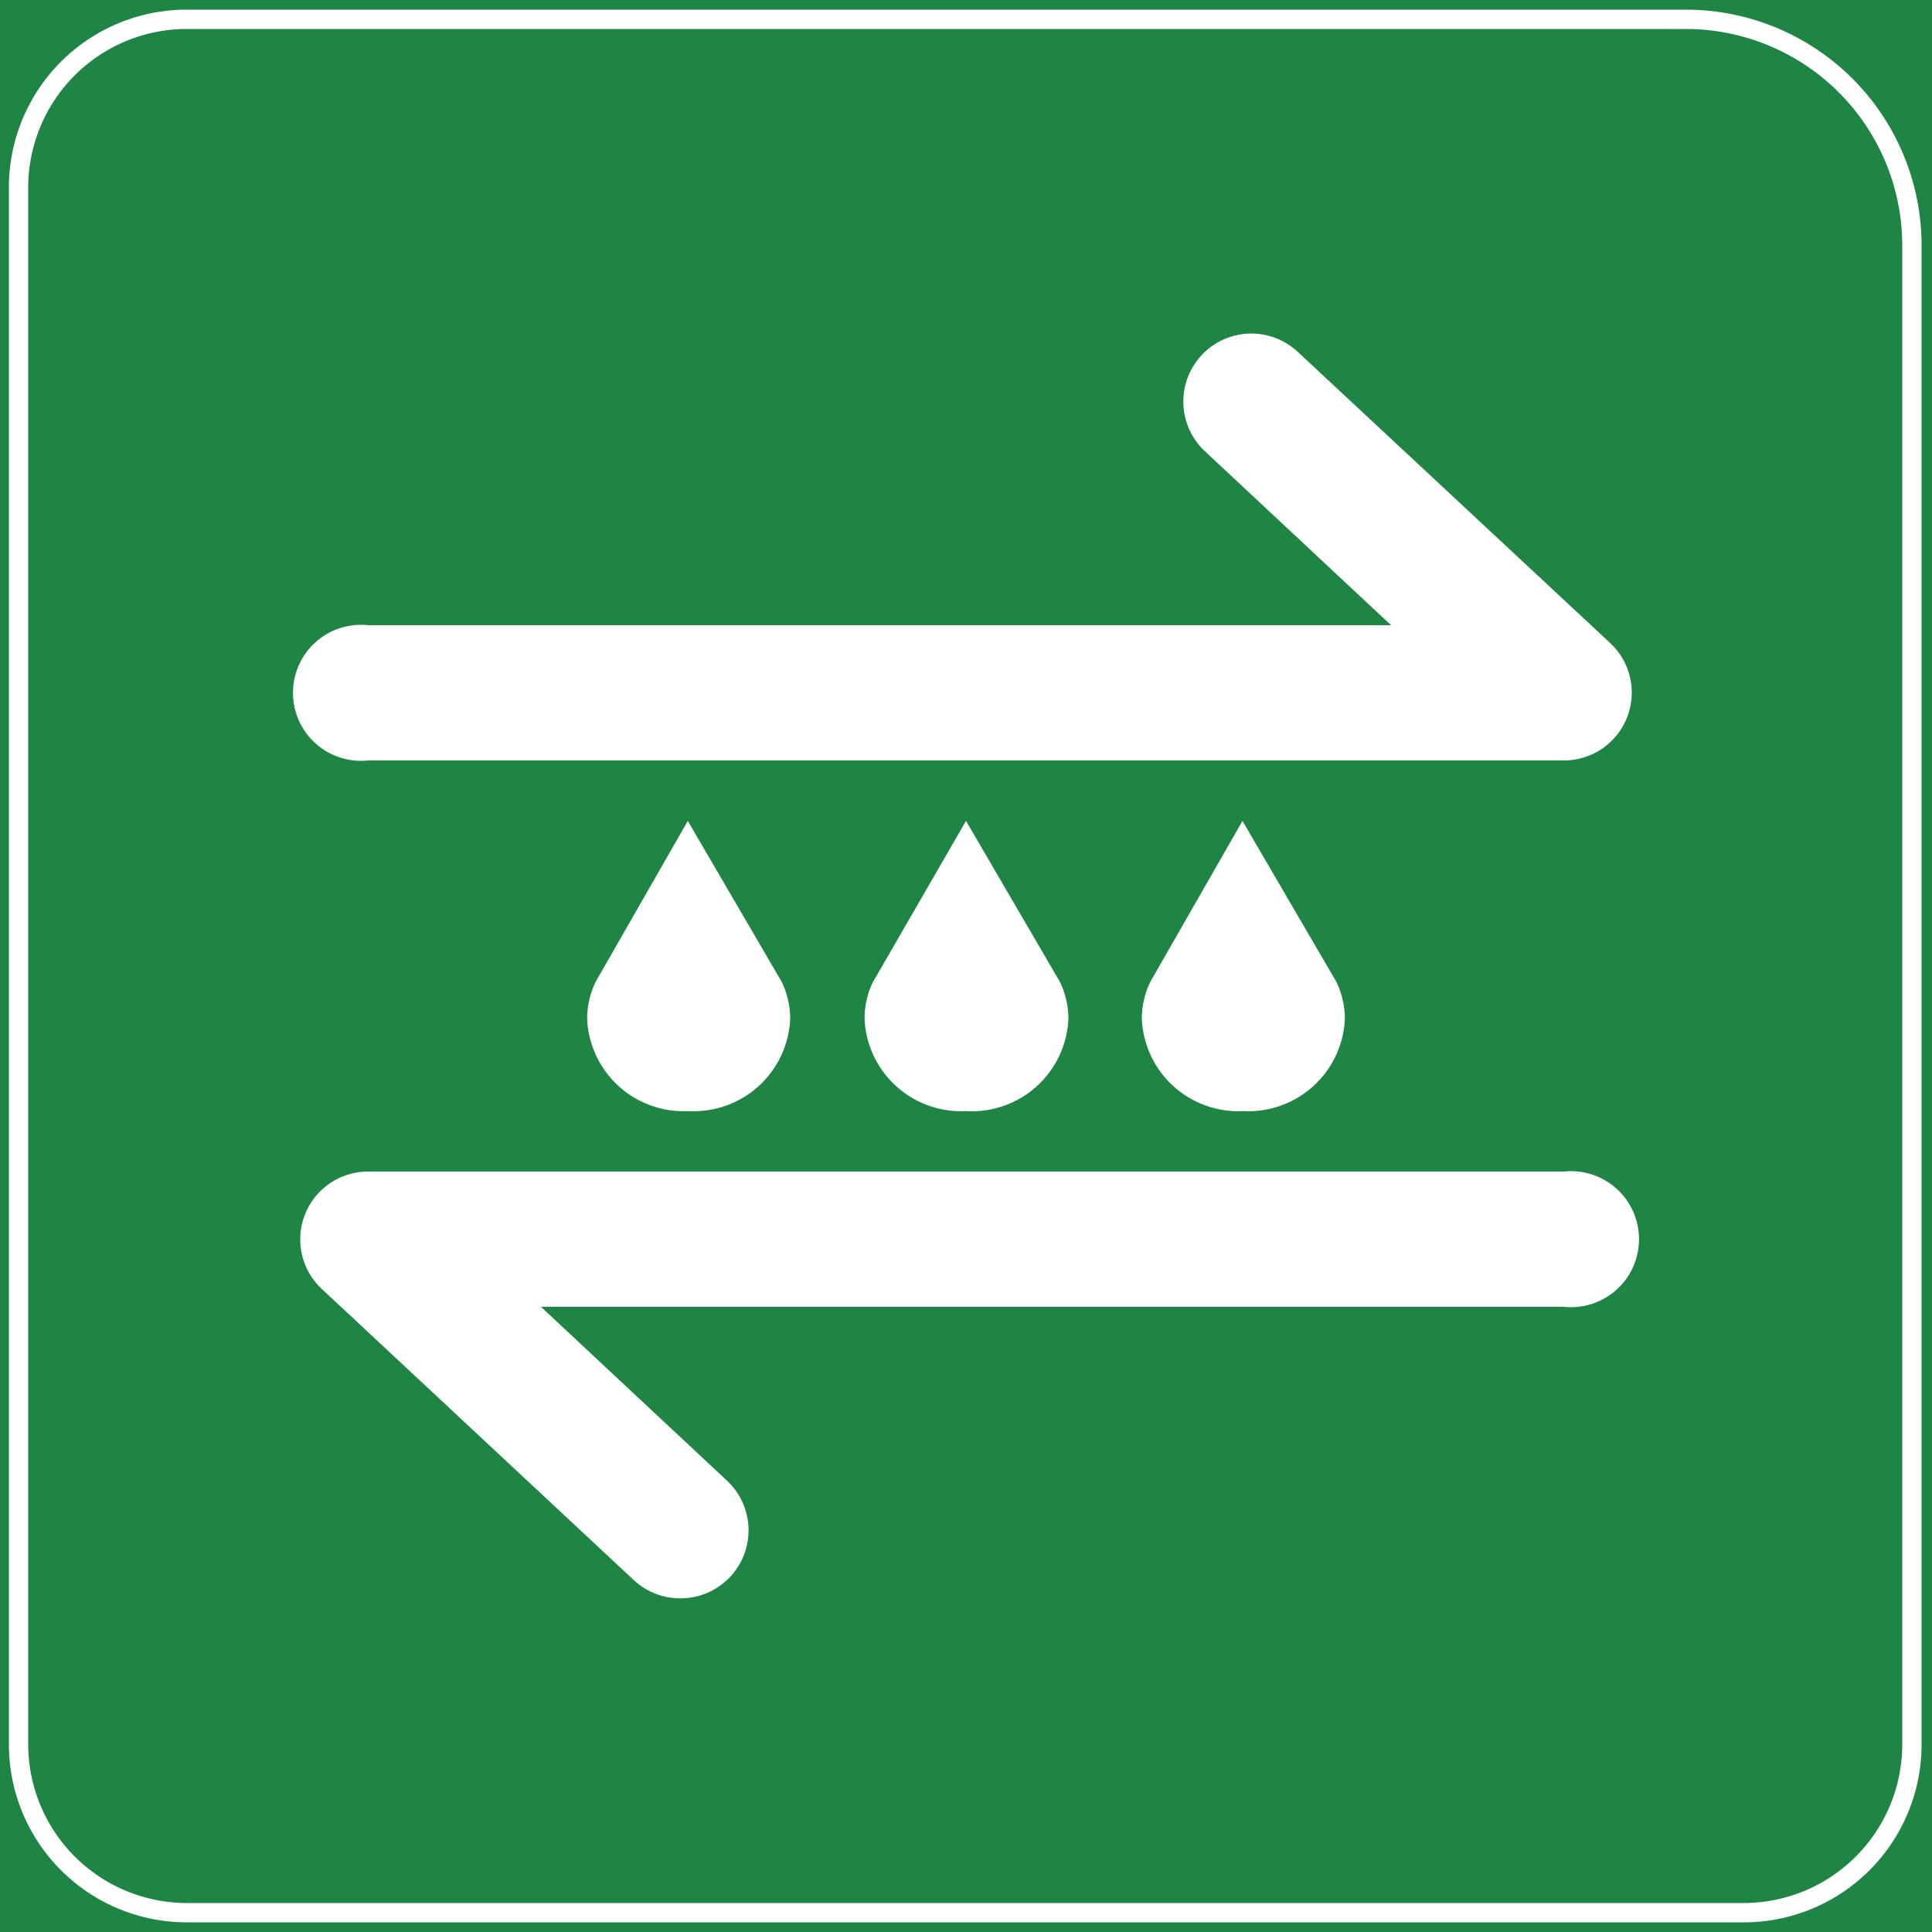
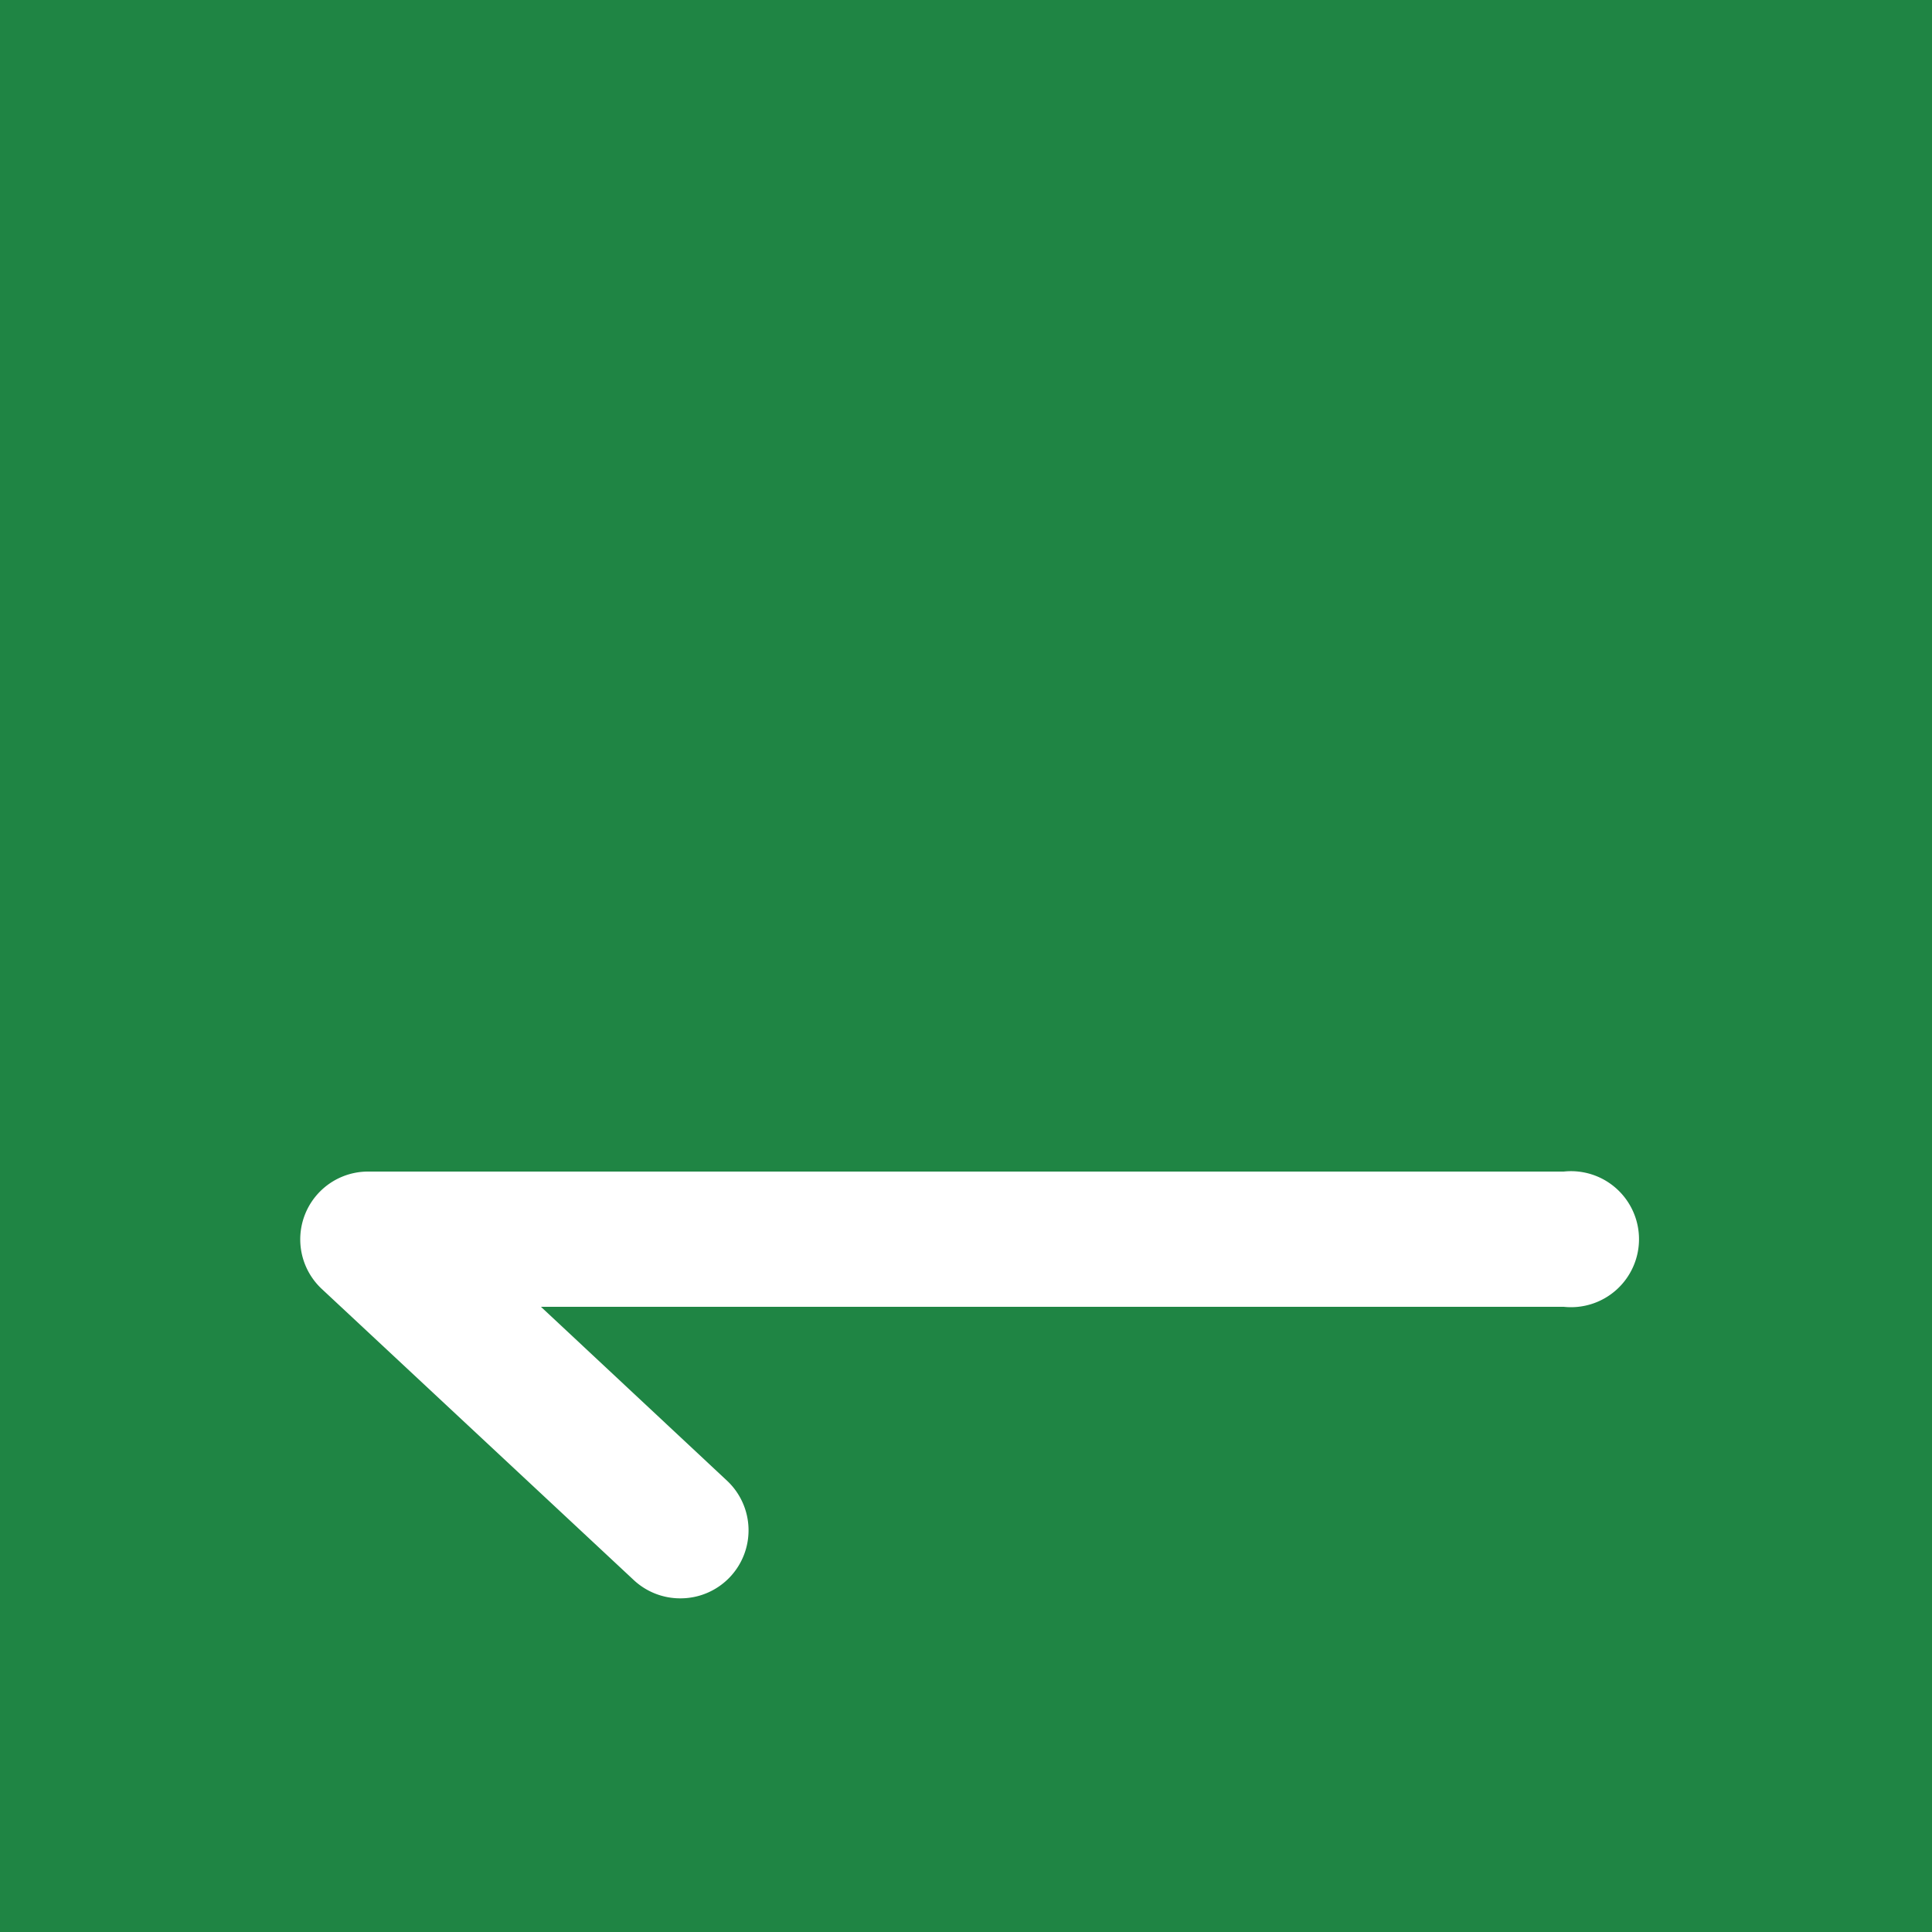
<svg xmlns="http://www.w3.org/2000/svg" id="图层_1" data-name="图层 1" viewBox="0 0 100 100">
  <defs>
    <style>.cls-1{fill:#1f8544;}.cls-2{fill:#fff;}</style>
  </defs>
  <rect class="cls-1" width="100" height="100" />
-   <path class="cls-2" d="M87.26,1.5a11.21,11.21,0,0,1,11.2,11.2V90.29a8.21,8.21,0,0,1-8.2,8.21H9.67a8.22,8.22,0,0,1-8.21-8.21V9.7A8.21,8.21,0,0,1,9.67,1.5H87.26m0-1H9.67A9.2,9.2,0,0,0,.46,9.7V90.29A9.21,9.21,0,0,0,9.67,99.5H90.26a9.2,9.2,0,0,0,9.2-9.21V12.7A12.2,12.2,0,0,0,87.26.5Z" />
-   <path class="cls-2" d="M80.94,39.36H19.06a3.52,3.52,0,1,1,0-7H72l-9.63-9a3.52,3.52,0,0,1,4.8-5.15L83.34,33.28a3.51,3.51,0,0,1-2.4,6.08Z" />
  <path class="cls-2" d="M35.21,82.73a3.52,3.52,0,0,1-2.4-.94L16.66,66.72a3.51,3.51,0,0,1,2.4-6.08H80.94a3.52,3.52,0,1,1,0,7H28l9.63,9a3.52,3.52,0,0,1-2.4,6.09Z" />
-   <path class="cls-2" d="M50,57.51a5,5,0,0,1-5.25-4.77,4.26,4.26,0,0,1,.44-1.92L50,42.49l4.86,8.33a4.42,4.42,0,0,1,.44,1.92A5,5,0,0,1,50,57.51Zm0,0" />
-   <path class="cls-2" d="M35.65,57.51a5,5,0,0,1-5.26-4.77,4.39,4.39,0,0,1,.44-1.92l4.77-8.33,4.86,8.33a4.42,4.42,0,0,1,.44,1.92,5,5,0,0,1-5.25,4.77Zm0,0" />
-   <path class="cls-2" d="M64.35,57.51a5,5,0,0,1-5.25-4.77,4.39,4.39,0,0,1,.44-1.92l4.77-8.33,4.86,8.33a4.42,4.42,0,0,1,.44,1.92,5,5,0,0,1-5.26,4.77Zm0,0" />
</svg>